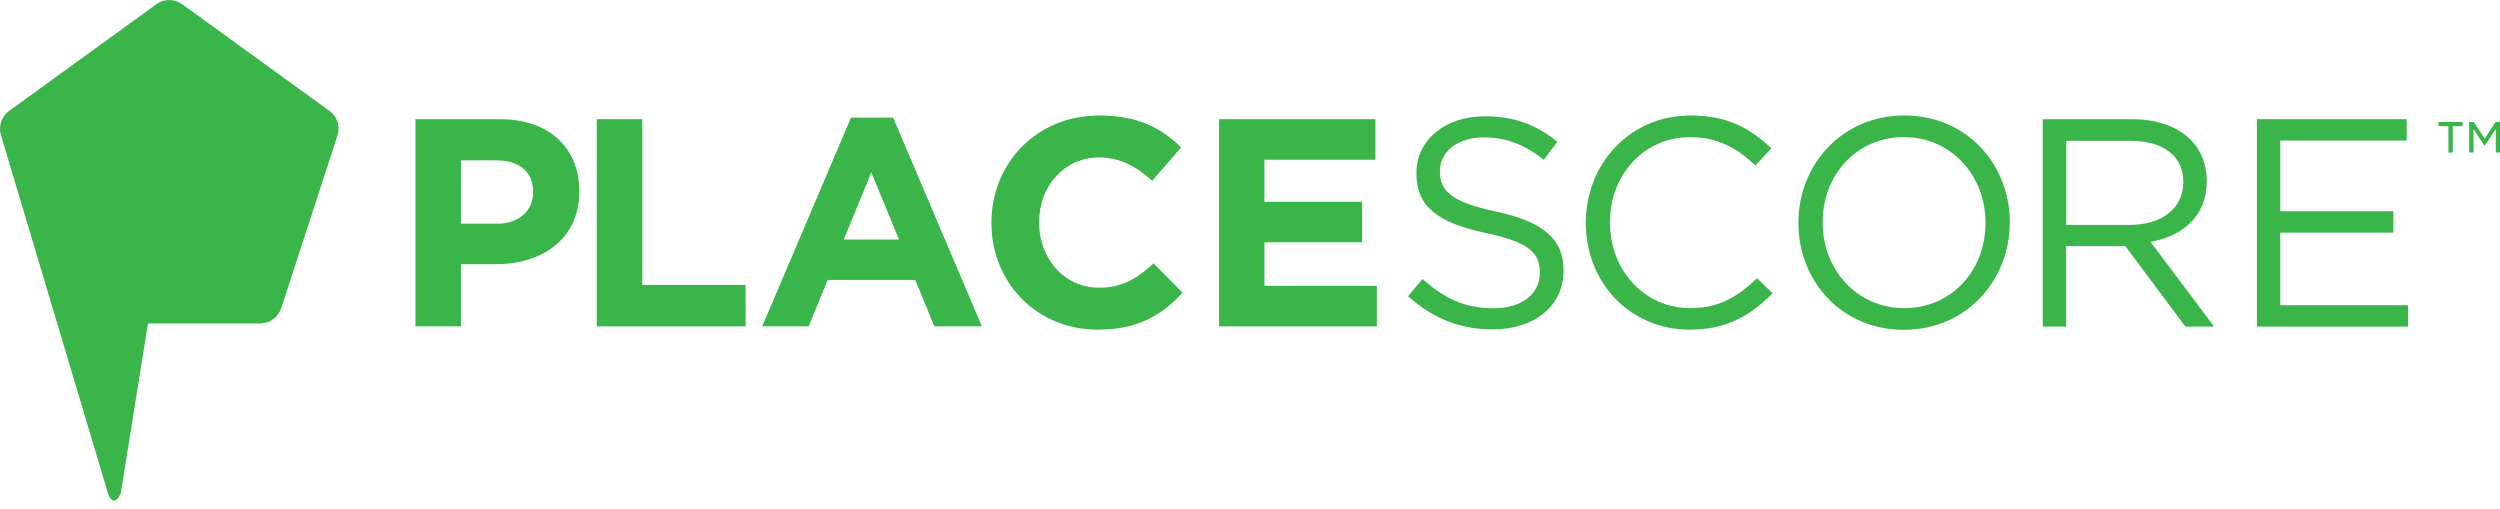
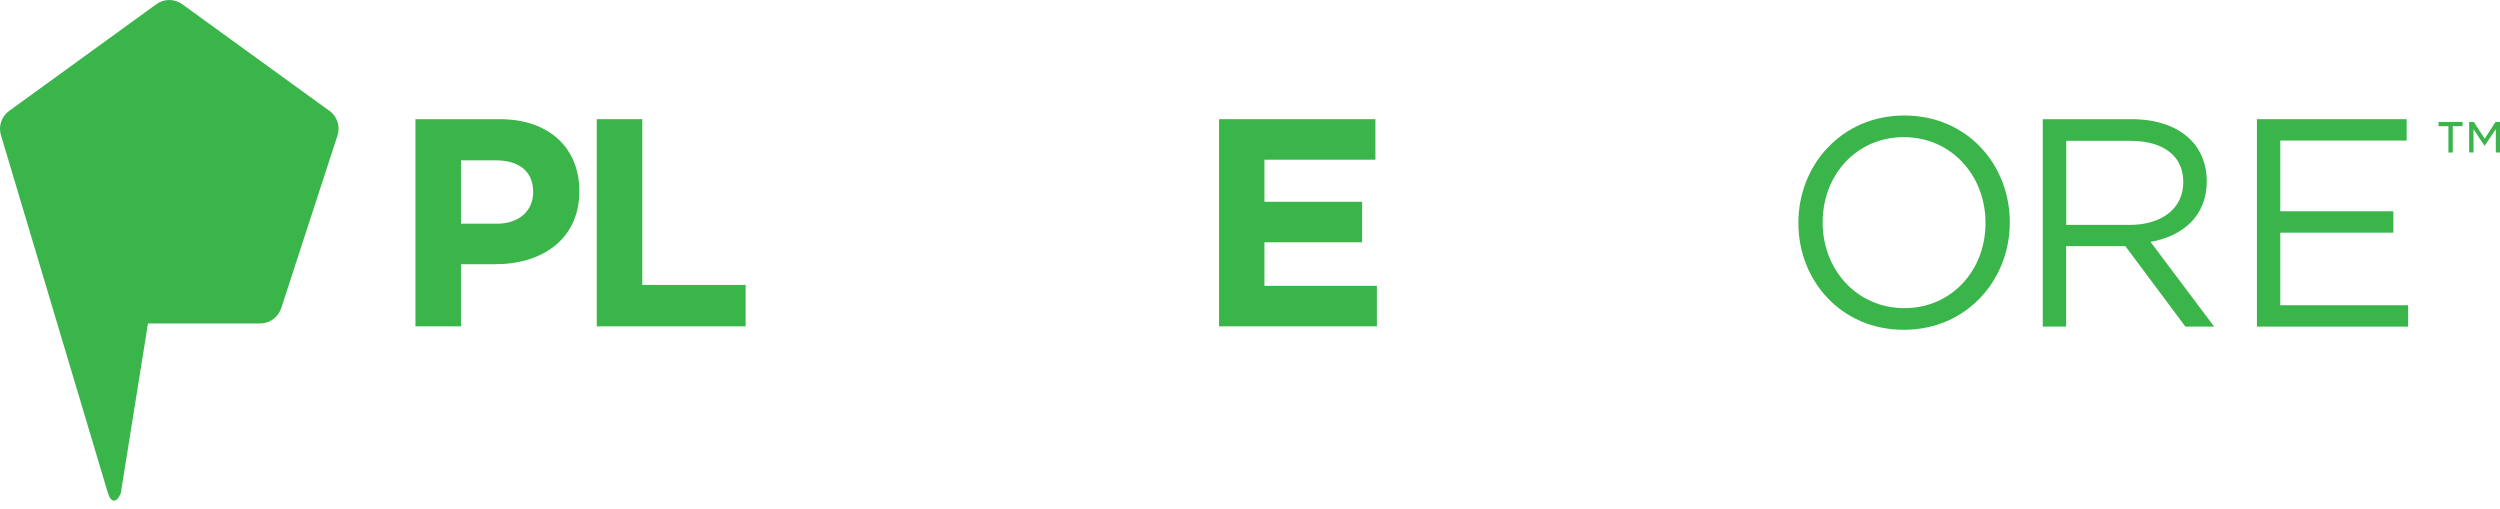
<svg xmlns="http://www.w3.org/2000/svg" width="231" height="47" viewBox="0 0 231 47" fill="none">
  <path d="M38.375 11.013H46.202C50.775 11.013 53.53 13.719 53.53 17.633V17.682C53.53 22.108 50.08 24.412 45.788 24.412H42.593V30.154H38.387V11.013H38.375ZM45.922 20.669C48.031 20.669 49.263 19.413 49.263 17.767V17.718C49.263 15.829 47.946 14.817 45.849 14.817H42.593V20.669H45.934H45.922Z" fill="#39B54A" />
  <path d="M55.141 11.013H59.347V26.326H68.894V30.154H55.141V11.013Z" fill="#39B54A" />
-   <path d="M78.635 10.866H82.524L90.73 30.154H86.328L84.573 25.863H76.477L74.721 30.154H70.43L78.635 10.866ZM83.061 22.132L80.513 15.926L77.965 22.132H83.049H83.061Z" fill="#39B54A" />
-   <path d="M91.609 20.632V20.572C91.609 15.134 95.718 10.671 101.595 10.671C105.204 10.671 107.362 11.878 109.142 13.622L106.46 16.706C104.984 15.365 103.472 14.549 101.558 14.549C98.327 14.549 96.011 17.231 96.011 20.511V20.559C96.011 23.839 98.278 26.582 101.558 26.582C103.741 26.582 105.082 25.704 106.594 24.339L109.276 27.046C107.301 29.155 105.118 30.459 101.424 30.459C95.791 30.459 91.609 26.107 91.609 20.608V20.632Z" fill="#39B54A" />
  <path d="M112.641 11.013H127.088V14.756H116.835V18.645H125.857V22.388H116.835V26.412H127.223V30.154H112.641V11.013Z" fill="#39B54A" />
-   <path d="M130.109 27.363L131.451 25.778C133.45 27.582 135.364 28.484 138.01 28.484C140.656 28.484 142.277 27.119 142.277 25.229V25.168C142.277 23.388 141.314 22.376 137.303 21.535C132.901 20.572 130.877 19.157 130.877 16.012V15.963C130.877 12.951 133.535 10.745 137.169 10.745C139.961 10.745 141.96 11.537 143.899 13.098L142.643 14.768C140.863 13.317 139.083 12.695 137.12 12.695C134.633 12.695 133.048 14.061 133.048 15.78V15.829C133.048 17.633 134.035 18.645 138.242 19.547C142.509 20.474 144.472 22.035 144.472 24.961V25.022C144.472 28.302 141.741 30.435 137.937 30.435C134.901 30.435 132.414 29.423 130.109 27.375V27.363Z" fill="#39B54A" />
-   <path d="M146.531 20.632V20.572C146.531 15.158 150.579 10.671 156.212 10.671C159.687 10.671 161.759 11.903 163.674 13.707L162.198 15.292C160.589 13.756 158.784 12.671 156.175 12.671C151.932 12.671 148.762 16.121 148.762 20.523V20.572C148.762 24.997 151.957 28.472 156.175 28.472C158.797 28.472 160.528 27.46 162.357 25.704L163.783 27.094C161.784 29.118 159.601 30.459 156.127 30.459C150.603 30.459 146.531 26.107 146.531 20.608V20.632Z" fill="#39B54A" />
  <path d="M166.172 20.632V20.572C166.172 15.292 170.134 10.671 175.962 10.671C181.79 10.671 185.704 15.243 185.704 20.523V20.572C185.704 25.851 181.741 30.472 175.913 30.472C170.086 30.472 166.172 25.899 166.172 20.62V20.632ZM183.46 20.632V20.572C183.46 16.219 180.291 12.671 175.913 12.671C171.536 12.671 168.415 16.17 168.415 20.523V20.572C168.415 24.924 171.585 28.472 175.962 28.472C180.339 28.472 183.46 24.973 183.46 20.62V20.632Z" fill="#39B54A" />
  <path d="M188.762 11.013H196.992C199.345 11.013 201.235 11.72 202.43 12.927C203.356 13.854 203.905 15.195 203.905 16.706V16.767C203.905 19.937 201.723 21.803 198.711 22.352L204.588 30.179H201.93L196.382 22.742H190.908V30.179H188.75V11.037L188.762 11.013ZM196.809 20.779C199.686 20.779 201.735 19.303 201.735 16.841V16.792C201.735 14.439 199.93 13.012 196.833 13.012H190.92V20.779H196.797H196.809Z" fill="#39B54A" />
  <path d="M208.539 11.013H222.377V12.988H210.697V19.523H221.146V21.498H210.697V28.204H222.511V30.179H208.539V11.037V11.013Z" fill="#39B54A" />
  <path d="M30.438 10.245L16.843 0.393C16.124 -0.131 15.149 -0.131 14.441 0.393L0.847 10.245C0.128 10.769 -0.177 11.695 0.103 12.537L9.955 45.505C10.235 46.492 10.784 46.517 11.162 45.566L13.673 29.886H24.037C24.927 29.886 25.707 29.313 25.987 28.472L31.181 12.524C31.462 11.683 31.157 10.757 30.438 10.232V10.245Z" fill="#39B54A" />
  <path d="M228.149 11.269H228.576L229.588 12.817L230.587 11.269H231.002V14.085H230.612V11.927L229.6 13.451H229.551L228.551 11.927V14.085H228.149V11.269ZM226.223 11.659H225.32V11.269H227.539V11.659H226.637V14.097H226.235V11.659H226.223Z" fill="#39B54A" />
</svg>